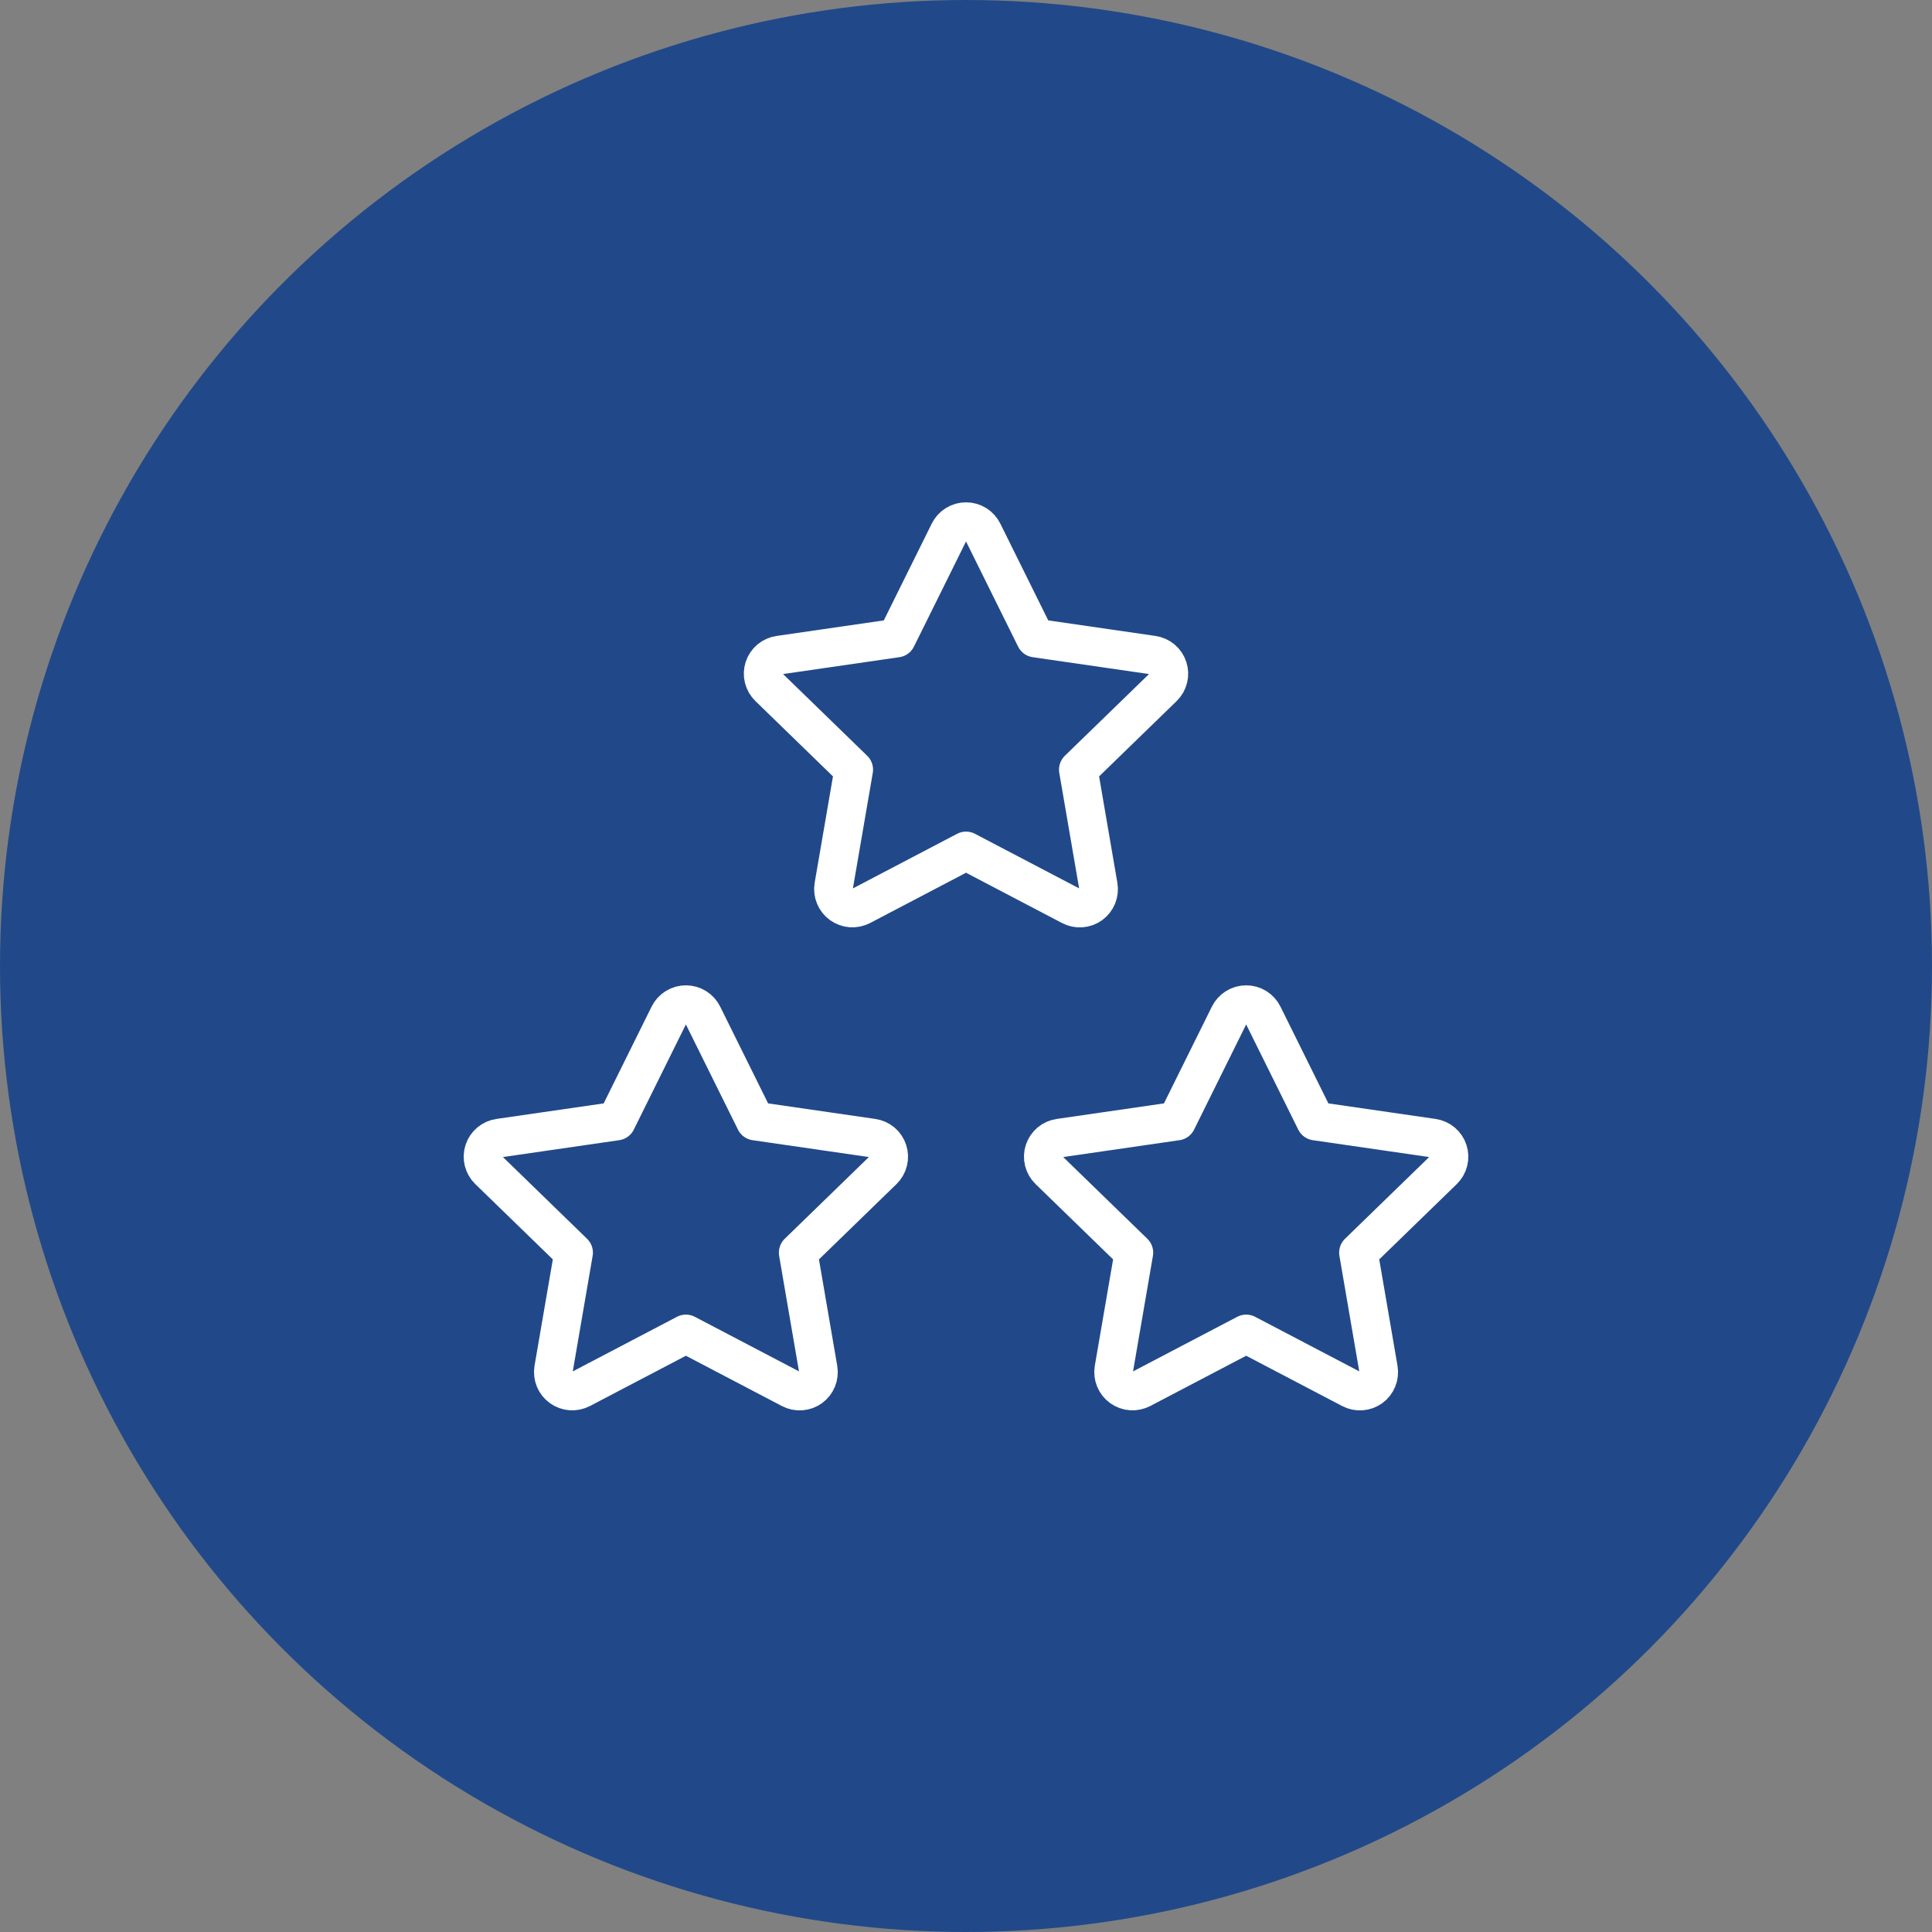
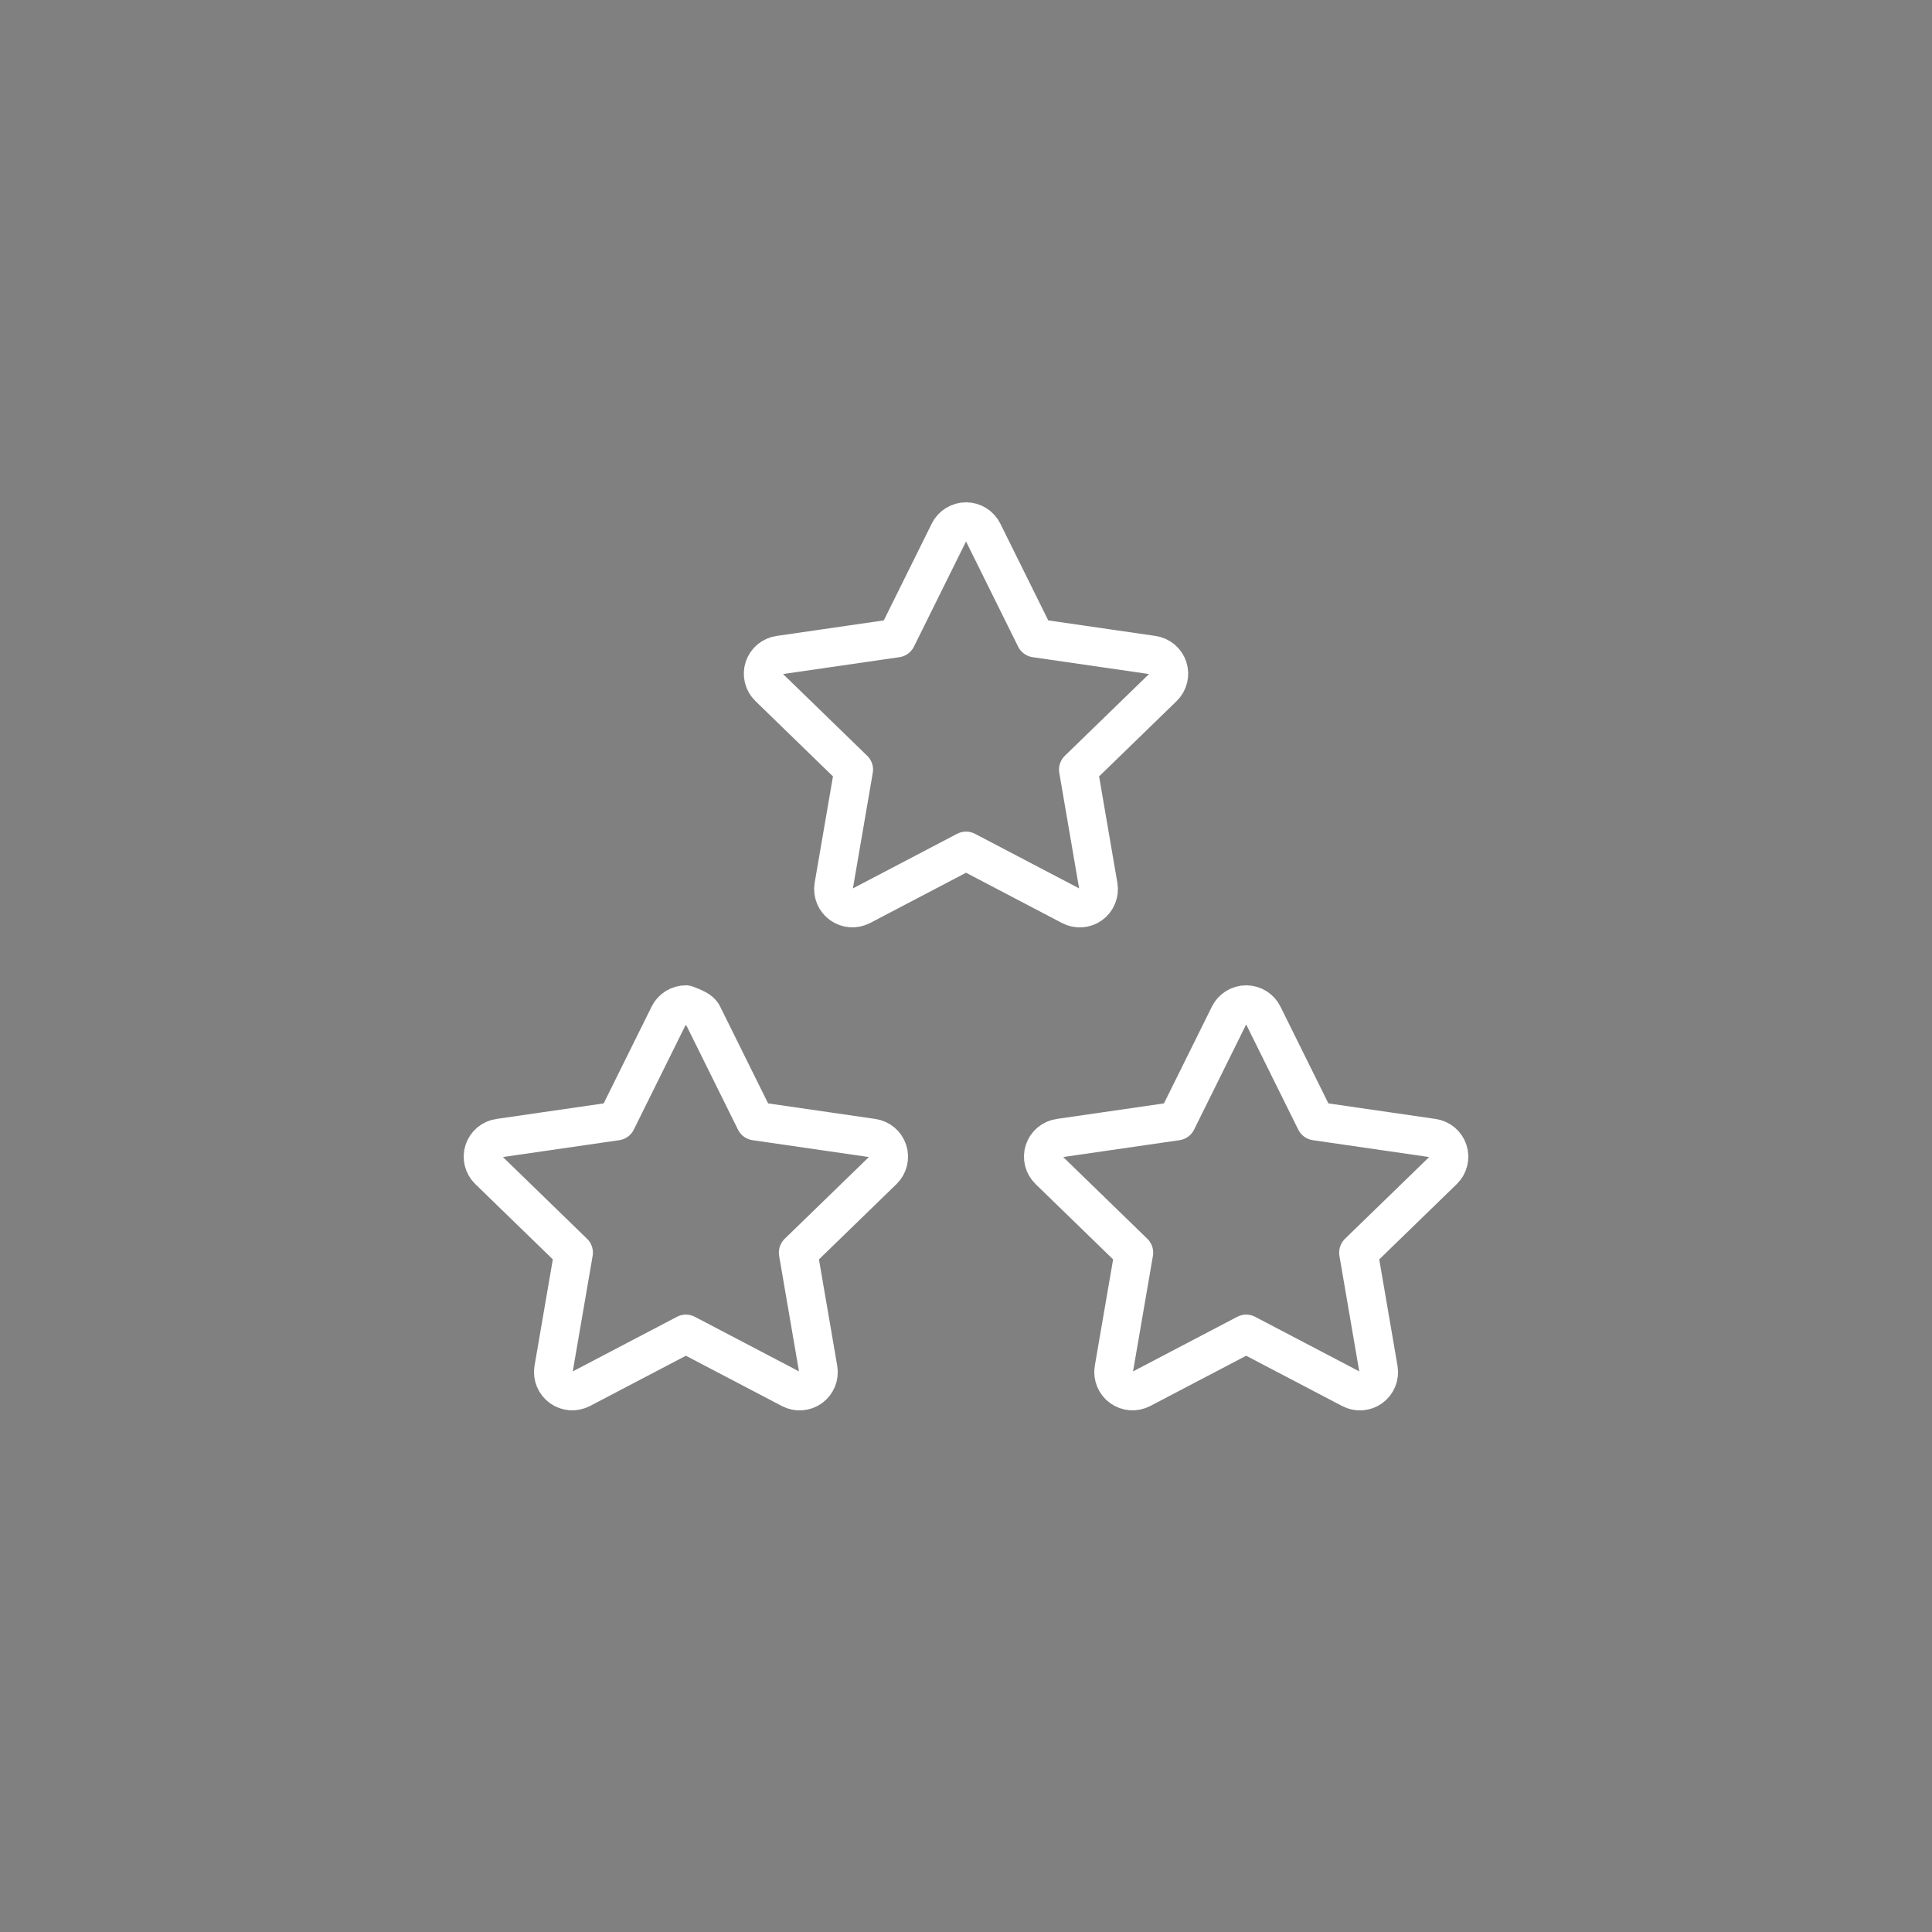
<svg xmlns="http://www.w3.org/2000/svg" width="100" height="100" viewBox="0 0 100 100" fill="none">
  <rect x="0" y="0" width="100" height="100" fill="#808080" stroke="none" />
-   <circle cx="50" cy="50" r="50" fill="#214989" />
-   <path d="M64.502 69.044L59.072 71.889C58.91 71.972 58.729 72.01 58.548 71.997C58.367 71.984 58.193 71.92 58.045 71.814C57.898 71.708 57.783 71.562 57.714 71.395C57.644 71.227 57.623 71.043 57.652 70.864L58.689 64.836L54.297 60.569C54.166 60.442 54.073 60.281 54.029 60.104C53.985 59.927 53.991 59.741 54.048 59.568C54.105 59.394 54.209 59.24 54.349 59.123C54.489 59.007 54.658 58.931 54.839 58.906L60.909 58.026L63.624 52.544C63.705 52.38 63.83 52.243 63.985 52.147C64.141 52.051 64.319 52 64.502 52C64.684 52 64.863 52.051 65.018 52.147C65.173 52.243 65.298 52.38 65.379 52.544L68.094 58.026L74.164 58.906C74.344 58.932 74.513 59.008 74.653 59.125C74.792 59.242 74.896 59.396 74.952 59.569C75.009 59.742 75.016 59.927 74.972 60.104C74.929 60.281 74.837 60.441 74.707 60.569L70.314 64.836L71.349 70.861C71.38 71.041 71.36 71.226 71.291 71.394C71.223 71.563 71.108 71.71 70.961 71.817C70.813 71.924 70.638 71.987 70.456 72C70.275 72.013 70.093 71.974 69.932 71.889L64.502 69.044ZM35.502 69.044L30.072 71.889C29.91 71.972 29.729 72.01 29.548 71.997C29.367 71.984 29.193 71.92 29.046 71.814C28.898 71.708 28.783 71.562 28.714 71.395C28.644 71.227 28.623 71.043 28.652 70.864L29.689 64.836L25.297 60.569C25.166 60.442 25.073 60.281 25.029 60.104C24.985 59.927 24.991 59.741 25.048 59.568C25.105 59.394 25.209 59.24 25.349 59.123C25.488 59.007 25.658 58.931 25.839 58.906L31.909 58.026L34.624 52.544C34.705 52.38 34.83 52.243 34.985 52.147C35.141 52.051 35.319 52 35.502 52C35.684 52 35.863 52.051 36.018 52.147C36.173 52.243 36.298 52.38 36.379 52.544L39.094 58.026L45.164 58.906C45.344 58.932 45.513 59.008 45.653 59.125C45.792 59.242 45.896 59.396 45.952 59.569C46.009 59.742 46.016 59.927 45.972 60.104C45.929 60.281 45.837 60.441 45.707 60.569L41.314 64.836L42.349 70.861C42.38 71.041 42.36 71.226 42.291 71.394C42.223 71.563 42.108 71.71 41.961 71.817C41.813 71.924 41.638 71.987 41.456 72C41.275 72.013 41.093 71.974 40.932 71.889L35.502 69.044ZM50.002 44.044L44.572 46.889C44.41 46.972 44.229 47.01 44.048 46.997C43.867 46.984 43.693 46.92 43.545 46.814C43.398 46.708 43.283 46.562 43.214 46.395C43.144 46.227 43.123 46.043 43.152 45.864L44.189 39.836L39.797 35.569C39.666 35.442 39.573 35.281 39.529 35.104C39.485 34.927 39.491 34.741 39.548 34.568C39.605 34.394 39.709 34.24 39.849 34.123C39.989 34.007 40.158 33.931 40.339 33.906L46.409 33.026L49.124 27.544C49.205 27.38 49.33 27.243 49.485 27.147C49.641 27.051 49.819 27 50.002 27C50.184 27 50.363 27.051 50.518 27.147C50.673 27.243 50.798 27.38 50.879 27.544L53.594 33.026L59.664 33.906C59.844 33.932 60.013 34.008 60.153 34.125C60.292 34.242 60.396 34.396 60.452 34.569C60.509 34.742 60.516 34.927 60.472 35.104C60.429 35.281 60.337 35.441 60.207 35.569L55.814 39.836L56.849 45.861C56.88 46.041 56.86 46.226 56.791 46.395C56.723 46.563 56.608 46.71 56.461 46.817C56.313 46.924 56.138 46.987 55.956 47C55.775 47.013 55.593 46.974 55.432 46.889L50.002 44.044Z" stroke="white" stroke-width="2" stroke-linecap="round" stroke-linejoin="round" />
+   <path d="M64.502 69.044L59.072 71.889C58.91 71.972 58.729 72.01 58.548 71.997C58.367 71.984 58.193 71.92 58.045 71.814C57.898 71.708 57.783 71.562 57.714 71.395C57.644 71.227 57.623 71.043 57.652 70.864L58.689 64.836L54.297 60.569C54.166 60.442 54.073 60.281 54.029 60.104C53.985 59.927 53.991 59.741 54.048 59.568C54.105 59.394 54.209 59.24 54.349 59.123C54.489 59.007 54.658 58.931 54.839 58.906L60.909 58.026L63.624 52.544C63.705 52.38 63.83 52.243 63.985 52.147C64.141 52.051 64.319 52 64.502 52C64.684 52 64.863 52.051 65.018 52.147C65.173 52.243 65.298 52.38 65.379 52.544L68.094 58.026L74.164 58.906C74.344 58.932 74.513 59.008 74.653 59.125C74.792 59.242 74.896 59.396 74.952 59.569C75.009 59.742 75.016 59.927 74.972 60.104C74.929 60.281 74.837 60.441 74.707 60.569L70.314 64.836L71.349 70.861C71.38 71.041 71.36 71.226 71.291 71.394C71.223 71.563 71.108 71.71 70.961 71.817C70.813 71.924 70.638 71.987 70.456 72C70.275 72.013 70.093 71.974 69.932 71.889L64.502 69.044ZM35.502 69.044L30.072 71.889C29.91 71.972 29.729 72.01 29.548 71.997C29.367 71.984 29.193 71.92 29.046 71.814C28.898 71.708 28.783 71.562 28.714 71.395C28.644 71.227 28.623 71.043 28.652 70.864L29.689 64.836L25.297 60.569C25.166 60.442 25.073 60.281 25.029 60.104C24.985 59.927 24.991 59.741 25.048 59.568C25.105 59.394 25.209 59.24 25.349 59.123C25.488 59.007 25.658 58.931 25.839 58.906L31.909 58.026L34.624 52.544C34.705 52.38 34.83 52.243 34.985 52.147C35.141 52.051 35.319 52 35.502 52C36.173 52.243 36.298 52.38 36.379 52.544L39.094 58.026L45.164 58.906C45.344 58.932 45.513 59.008 45.653 59.125C45.792 59.242 45.896 59.396 45.952 59.569C46.009 59.742 46.016 59.927 45.972 60.104C45.929 60.281 45.837 60.441 45.707 60.569L41.314 64.836L42.349 70.861C42.38 71.041 42.36 71.226 42.291 71.394C42.223 71.563 42.108 71.71 41.961 71.817C41.813 71.924 41.638 71.987 41.456 72C41.275 72.013 41.093 71.974 40.932 71.889L35.502 69.044ZM50.002 44.044L44.572 46.889C44.41 46.972 44.229 47.01 44.048 46.997C43.867 46.984 43.693 46.92 43.545 46.814C43.398 46.708 43.283 46.562 43.214 46.395C43.144 46.227 43.123 46.043 43.152 45.864L44.189 39.836L39.797 35.569C39.666 35.442 39.573 35.281 39.529 35.104C39.485 34.927 39.491 34.741 39.548 34.568C39.605 34.394 39.709 34.24 39.849 34.123C39.989 34.007 40.158 33.931 40.339 33.906L46.409 33.026L49.124 27.544C49.205 27.38 49.33 27.243 49.485 27.147C49.641 27.051 49.819 27 50.002 27C50.184 27 50.363 27.051 50.518 27.147C50.673 27.243 50.798 27.38 50.879 27.544L53.594 33.026L59.664 33.906C59.844 33.932 60.013 34.008 60.153 34.125C60.292 34.242 60.396 34.396 60.452 34.569C60.509 34.742 60.516 34.927 60.472 35.104C60.429 35.281 60.337 35.441 60.207 35.569L55.814 39.836L56.849 45.861C56.88 46.041 56.86 46.226 56.791 46.395C56.723 46.563 56.608 46.71 56.461 46.817C56.313 46.924 56.138 46.987 55.956 47C55.775 47.013 55.593 46.974 55.432 46.889L50.002 44.044Z" stroke="white" stroke-width="2" stroke-linecap="round" stroke-linejoin="round" />
</svg>